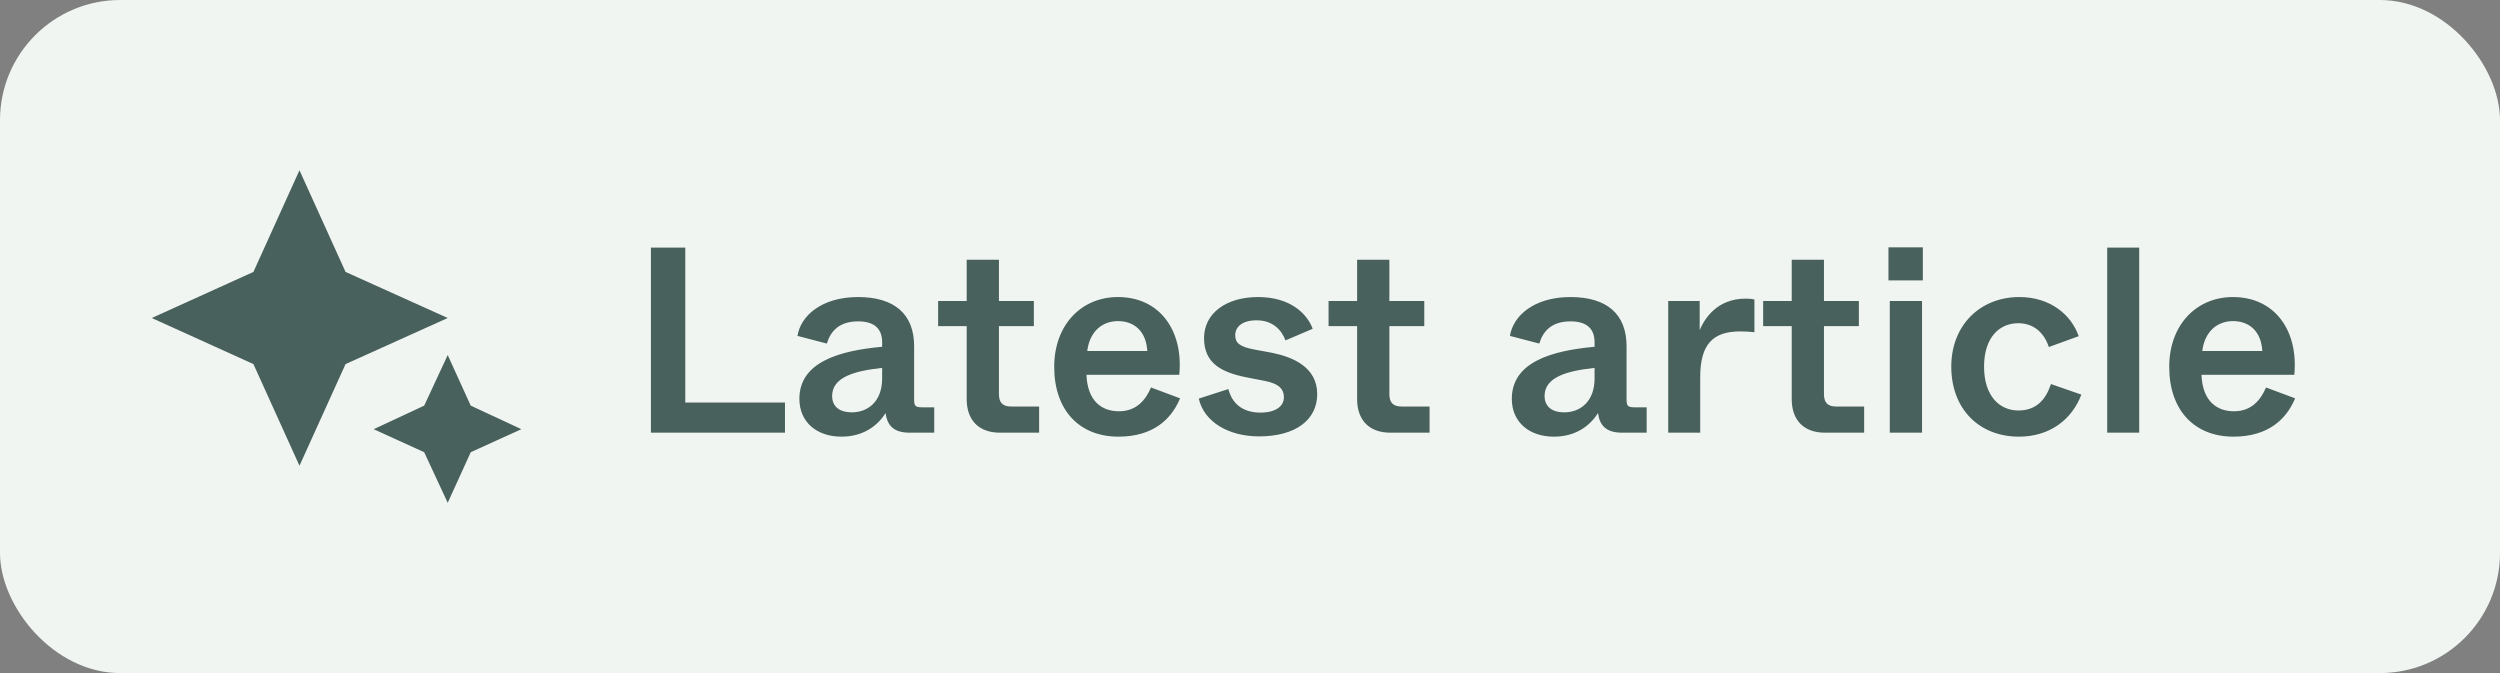
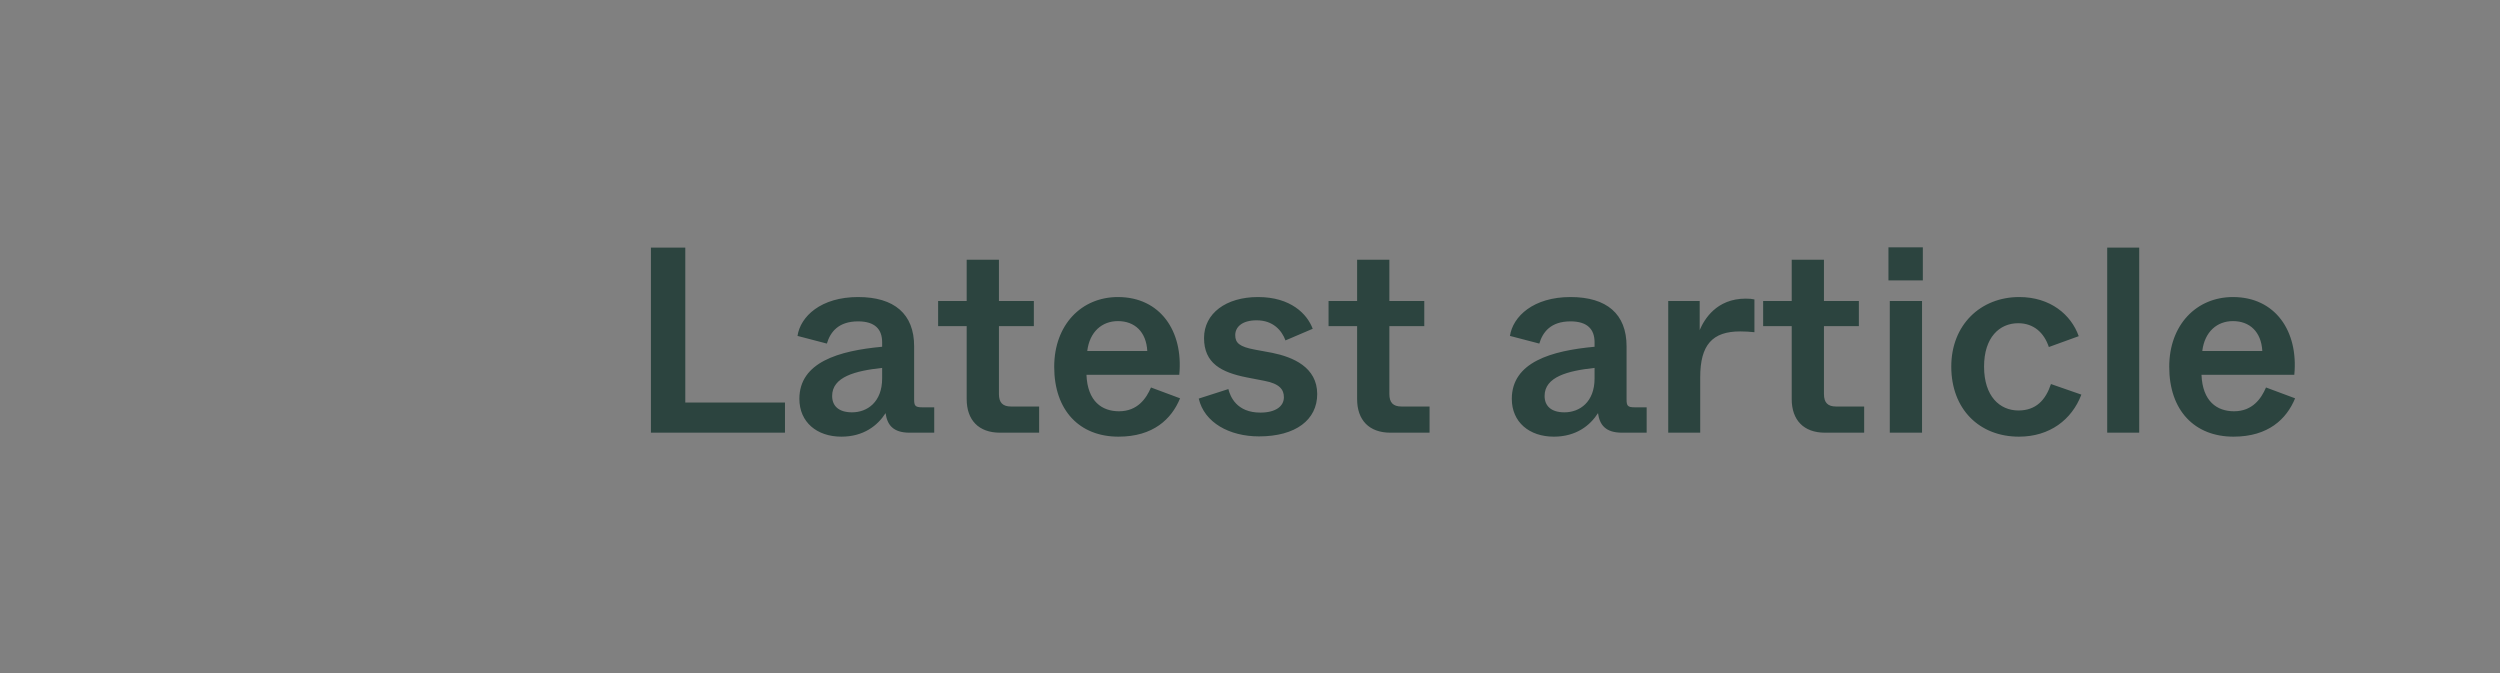
<svg xmlns="http://www.w3.org/2000/svg" width="104" height="28" viewBox="0 0 104 28" fill="none">
  <rect x="0" y="0" width="104" height="28" fill="#808080" stroke="none" />
-   <rect width="104" height="28" rx="5" fill="#F1F5F2" />
  <mask id="mask0_3965_17035" style="mask-type:alpha" maskUnits="userSpaceOnUse" x="4" y="4" width="20" height="20">
    <rect x="4" y="4" width="20" height="20" fill="#D9D9D9" />
  </mask>
  <g mask="url(#mask0_3965_17035)">
-     <path d="M12.458 19.375L10.542 15.146L6.312 13.229L10.542 11.312L12.458 7.083L14.375 11.312L18.625 13.229L14.375 15.146L12.458 19.375ZM18.625 20.917L17.646 18.812L15.542 17.854L17.646 16.875L18.625 14.771L19.583 16.875L21.688 17.854L19.583 18.812L18.625 20.917Z" fill="#10312A" fill-opacity="0.75" />
-   </g>
+     </g>
  <path d="M32.655 18V16.746H28.508V10.3H27.078V18H32.655ZM35.002 18.165C35.926 18.165 36.51 17.703 36.84 17.186C36.906 17.67 37.148 18 37.84 18H38.864V16.944H38.358C38.072 16.944 38.028 16.878 38.028 16.614V14.403C38.028 13.061 37.203 12.357 35.696 12.357C34.156 12.357 33.297 13.16 33.176 13.974L34.398 14.293C34.541 13.809 34.882 13.369 35.696 13.369C36.4 13.369 36.697 13.699 36.697 14.238V14.425C34.904 14.59 33.254 15.063 33.254 16.592C33.254 17.56 33.98 18.165 35.002 18.165ZM35.443 17.153C34.892 17.153 34.617 16.889 34.617 16.471C34.617 15.679 35.575 15.426 36.697 15.305V15.745C36.697 16.724 36.081 17.153 35.443 17.153ZM43.228 18V16.911H42.062C41.71 16.911 41.556 16.746 41.556 16.394V13.567H43.008V12.522H41.556V10.806H40.214V12.522H39.026V13.567H40.214V16.603C40.214 17.472 40.709 18 41.6 18H43.228ZM46.528 18.165C47.98 18.165 48.739 17.428 49.091 16.57L47.881 16.119C47.683 16.581 47.32 17.109 46.55 17.109C45.846 17.109 45.241 16.702 45.197 15.591H49.058C49.234 13.776 48.266 12.357 46.506 12.357C44.988 12.357 43.855 13.512 43.855 15.261C43.855 17.076 44.911 18.165 46.528 18.165ZM45.23 14.601C45.329 13.798 45.846 13.358 46.506 13.358C47.199 13.358 47.683 13.798 47.727 14.601H45.23ZM52.376 18.154C53.905 18.154 54.796 17.461 54.796 16.394C54.796 15.272 53.784 14.854 52.926 14.678L52.211 14.546C51.551 14.425 51.386 14.26 51.386 13.941C51.386 13.611 51.661 13.325 52.277 13.325C52.959 13.325 53.322 13.743 53.476 14.161L54.609 13.677C54.378 13.061 53.696 12.357 52.332 12.357C51.001 12.357 50.088 13.039 50.088 14.062C50.088 15.118 50.814 15.492 51.87 15.701L52.607 15.844C53.245 15.965 53.41 16.218 53.41 16.526C53.41 16.9 53.069 17.164 52.431 17.164C51.441 17.164 51.177 16.493 51.1 16.185L49.868 16.581C50.099 17.582 51.144 18.154 52.376 18.154ZM59.47 18V16.911H58.304C57.952 16.911 57.798 16.746 57.798 16.394V13.567H59.25V12.522H57.798V10.806H56.456V12.522H55.268V13.567H56.456V16.603C56.456 17.472 56.951 18 57.842 18H59.47ZM64.64 18.165C65.564 18.165 66.147 17.703 66.477 17.186C66.543 17.67 66.785 18 67.478 18H68.501V16.944H67.995C67.709 16.944 67.665 16.878 67.665 16.614V14.403C67.665 13.061 66.84 12.357 65.333 12.357C63.793 12.357 62.935 13.16 62.814 13.974L64.035 14.293C64.178 13.809 64.519 13.369 65.333 13.369C66.037 13.369 66.334 13.699 66.334 14.238V14.425C64.541 14.59 62.891 15.063 62.891 16.592C62.891 17.56 63.617 18.165 64.64 18.165ZM65.08 17.153C64.53 17.153 64.255 16.889 64.255 16.471C64.255 15.679 65.212 15.426 66.334 15.305V15.745C66.334 16.724 65.718 17.153 65.08 17.153ZM70.729 18V15.69C70.729 14.348 71.235 13.787 72.39 13.787C72.588 13.787 72.786 13.798 72.984 13.82V12.456C72.885 12.434 72.775 12.423 72.621 12.423C71.4 12.423 70.894 13.292 70.707 13.732V12.522H69.398V18H70.729ZM77.549 18V16.911H76.383C76.031 16.911 75.877 16.746 75.877 16.394V13.567H77.329V12.522H75.877V10.806H74.535V12.522H73.347V13.567H74.535V16.603C74.535 17.472 75.03 18 75.921 18H77.549ZM79.99 11.664V10.289H78.56V11.664H79.99ZM79.957 18V12.522H78.615V18H79.957ZM83.989 18.165C85.265 18.165 86.189 17.461 86.585 16.416L85.32 15.976C85.1 16.636 84.704 17.076 83.967 17.076C83.186 17.076 82.537 16.482 82.537 15.25C82.537 14.04 83.175 13.446 83.956 13.446C84.605 13.446 85.034 13.842 85.232 14.436L86.475 13.985C86.156 13.083 85.287 12.357 84 12.357C82.394 12.357 81.173 13.512 81.173 15.25C81.173 17.021 82.339 18.165 83.989 18.165ZM88.991 18V10.3H87.66V18H88.991ZM92.913 18.165C94.365 18.165 95.124 17.428 95.476 16.57L94.266 16.119C94.068 16.581 93.705 17.109 92.935 17.109C92.231 17.109 91.626 16.702 91.582 15.591H95.443C95.619 13.776 94.651 12.357 92.891 12.357C91.373 12.357 90.24 13.512 90.24 15.261C90.24 17.076 91.296 18.165 92.913 18.165ZM91.615 14.601C91.714 13.798 92.231 13.358 92.891 13.358C93.584 13.358 94.068 13.798 94.112 14.601H91.615Z" fill="#10312A" fill-opacity="0.75" />
</svg>